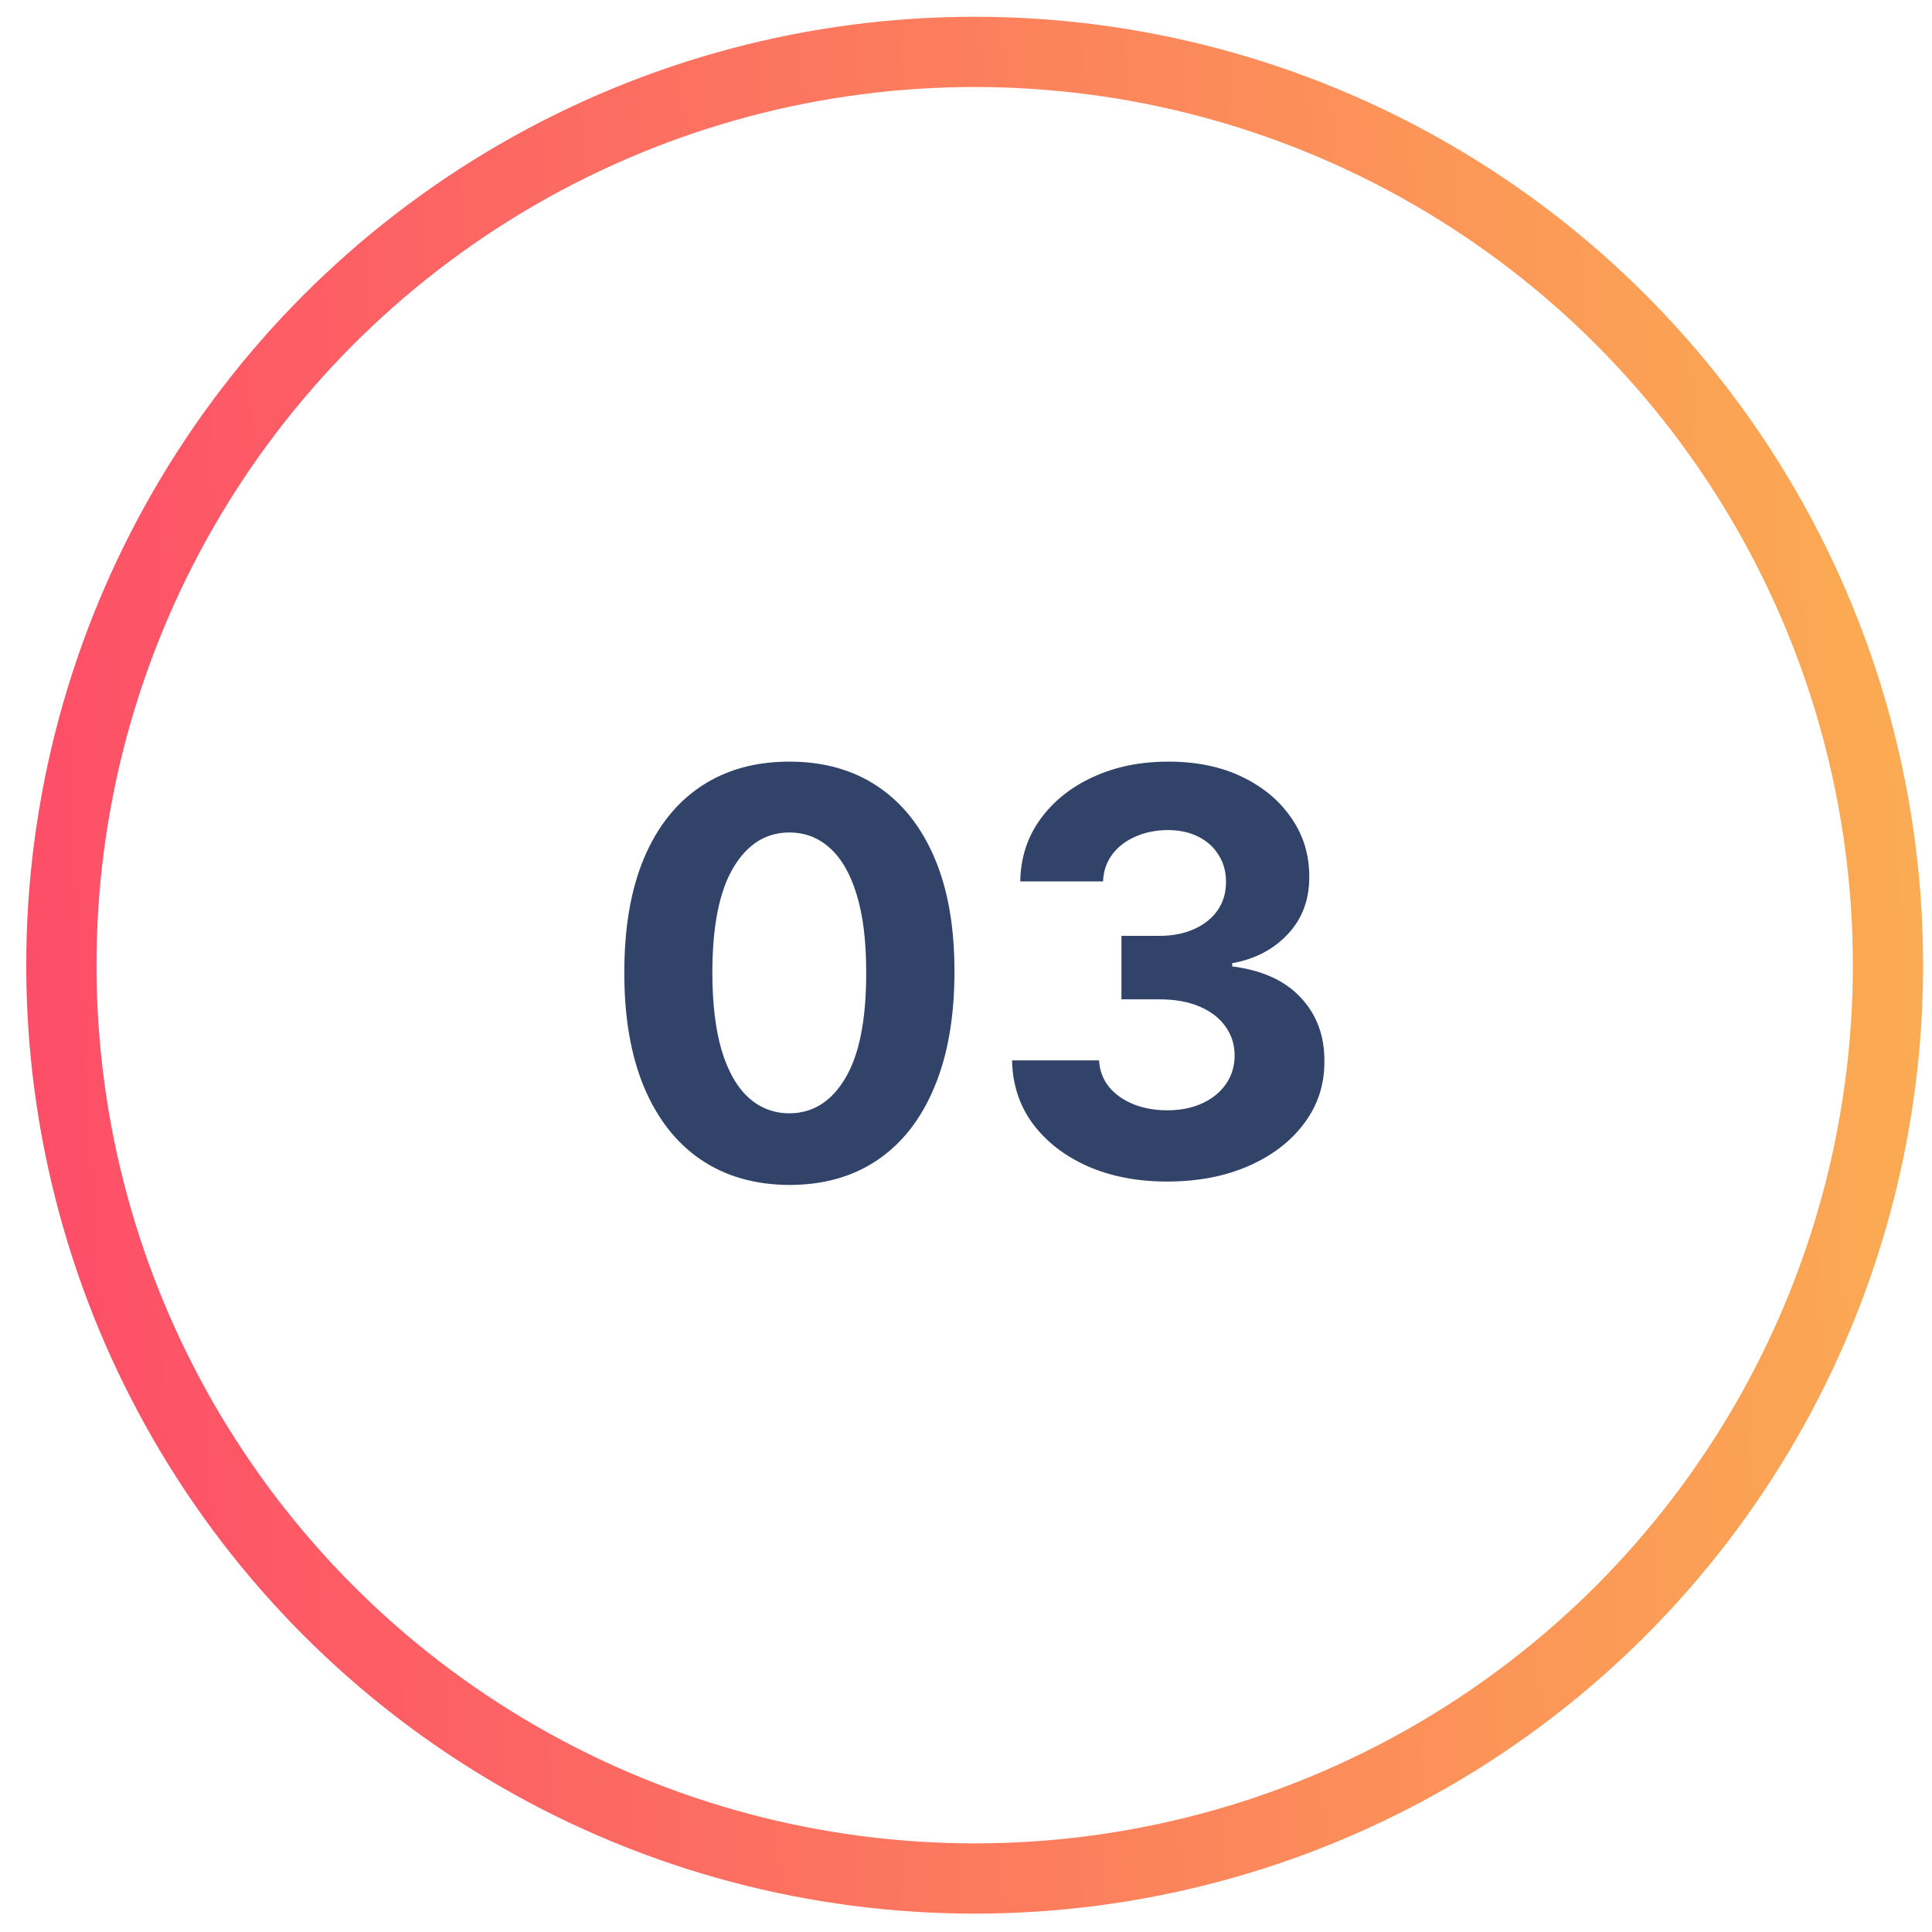
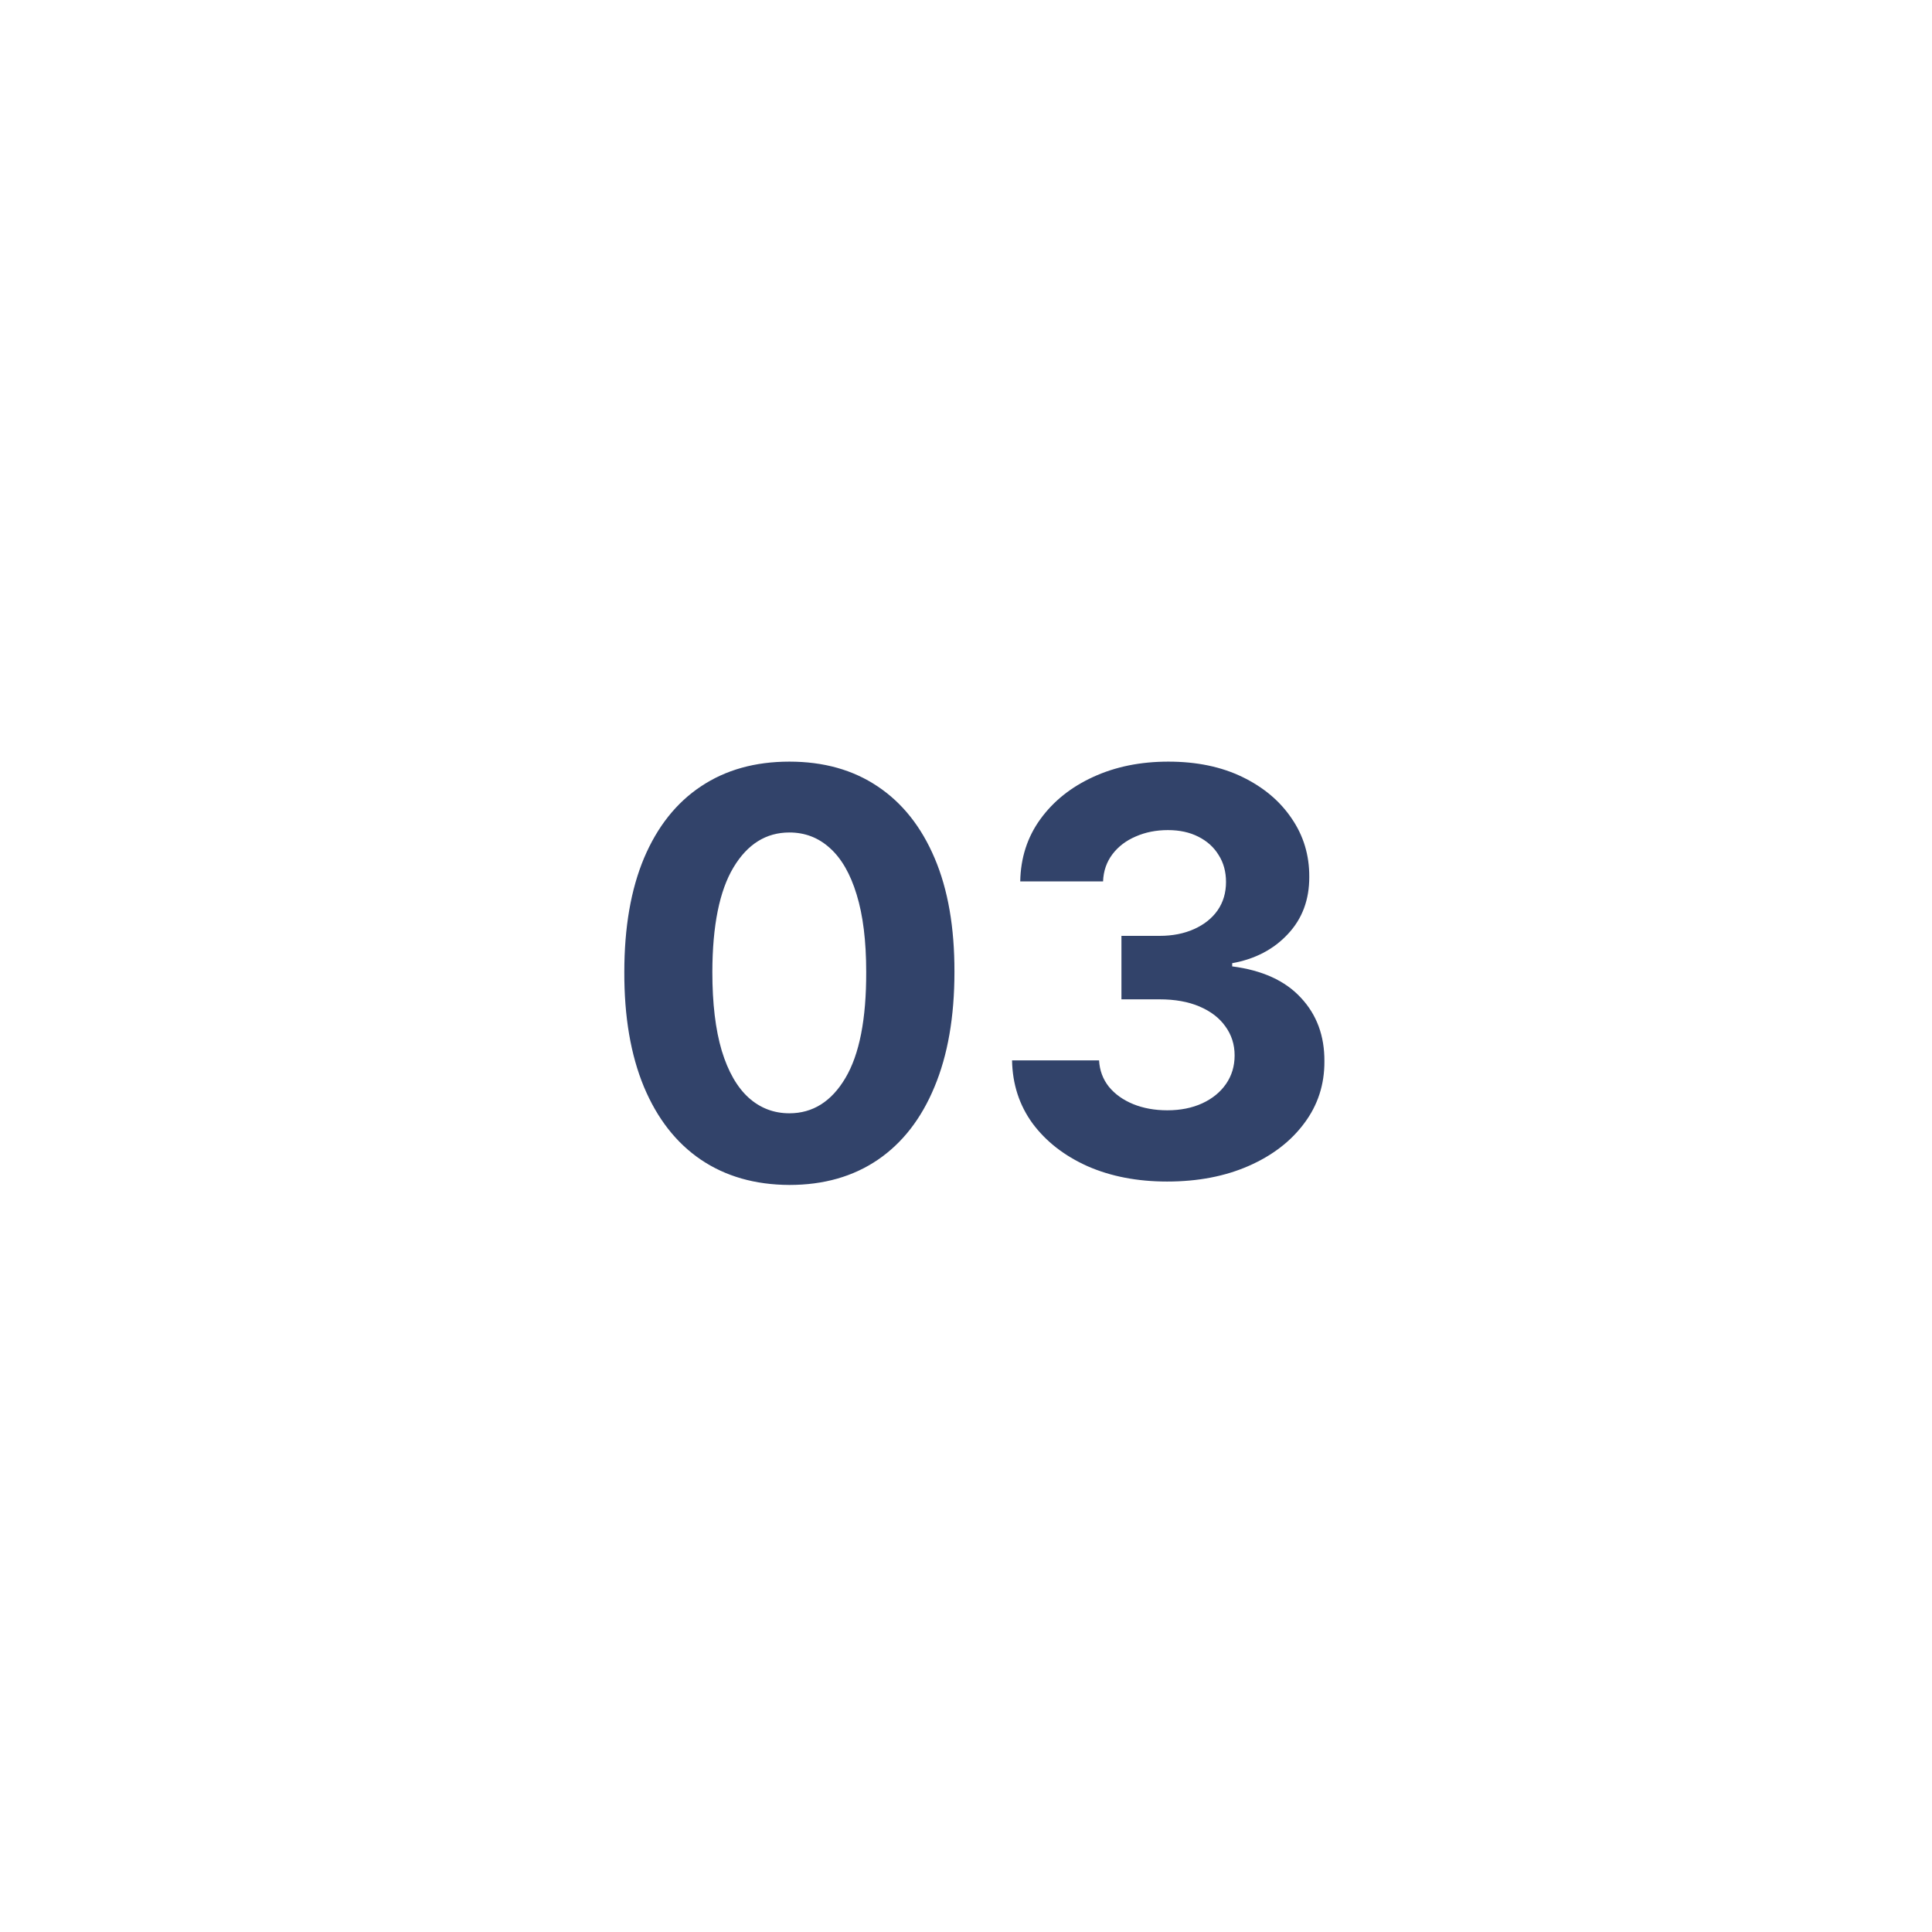
<svg xmlns="http://www.w3.org/2000/svg" width="55" height="55" viewBox="0 0 55 55" fill="none">
-   <circle cx="27.747" cy="27.477" r="26" stroke="url(#paint0_linear_46_5778)" stroke-width="2" />
  <path d="M22.472 33.733C21.494 33.729 20.654 33.488 19.949 33.011C19.248 32.534 18.709 31.843 18.33 30.937C17.955 30.032 17.769 28.943 17.773 27.67C17.773 26.401 17.96 25.32 18.335 24.426C18.714 23.532 19.254 22.852 19.955 22.386C20.659 21.916 21.498 21.682 22.472 21.682C23.445 21.682 24.282 21.916 24.983 22.386C25.688 22.856 26.229 23.538 26.608 24.432C26.987 25.322 27.174 26.401 27.171 27.67C27.171 28.947 26.981 30.038 26.602 30.943C26.227 31.848 25.689 32.54 24.989 33.017C24.288 33.494 23.449 33.733 22.472 33.733ZM22.472 31.693C23.138 31.693 23.671 31.358 24.068 30.687C24.466 30.017 24.663 29.011 24.659 27.67C24.659 26.788 24.568 26.053 24.387 25.466C24.209 24.879 23.955 24.437 23.625 24.142C23.299 23.846 22.915 23.699 22.472 23.699C21.809 23.699 21.279 24.03 20.881 24.693C20.483 25.356 20.282 26.348 20.279 27.67C20.279 28.564 20.368 29.31 20.546 29.909C20.727 30.504 20.983 30.951 21.313 31.25C21.642 31.545 22.029 31.693 22.472 31.693ZM33.226 33.636C32.377 33.636 31.622 33.49 30.959 33.199C30.3 32.903 29.779 32.498 29.396 31.983C29.018 31.464 28.823 30.865 28.811 30.187H31.288C31.304 30.471 31.396 30.721 31.567 30.937C31.741 31.149 31.972 31.314 32.26 31.432C32.548 31.549 32.872 31.608 33.232 31.608C33.607 31.608 33.938 31.541 34.226 31.409C34.514 31.276 34.739 31.093 34.902 30.858C35.065 30.623 35.147 30.352 35.147 30.045C35.147 29.735 35.059 29.46 34.885 29.221C34.715 28.979 34.468 28.79 34.147 28.653C33.828 28.517 33.45 28.449 33.01 28.449H31.925V26.642H33.01C33.381 26.642 33.709 26.577 33.993 26.449C34.281 26.32 34.504 26.142 34.663 25.915C34.823 25.683 34.902 25.415 34.902 25.108C34.902 24.816 34.832 24.56 34.692 24.341C34.556 24.117 34.362 23.943 34.112 23.818C33.866 23.693 33.578 23.631 33.249 23.631C32.915 23.631 32.611 23.691 32.334 23.812C32.057 23.93 31.836 24.098 31.669 24.318C31.503 24.538 31.413 24.795 31.402 25.091H29.044C29.056 24.42 29.247 23.829 29.618 23.318C29.989 22.807 30.489 22.407 31.118 22.119C31.751 21.827 32.465 21.682 33.26 21.682C34.063 21.682 34.766 21.827 35.368 22.119C35.97 22.411 36.438 22.805 36.772 23.301C37.109 23.793 37.275 24.346 37.272 24.96C37.275 25.611 37.073 26.155 36.663 26.591C36.258 27.026 35.73 27.303 35.078 27.42V27.511C35.934 27.621 36.586 27.918 37.033 28.403C37.484 28.884 37.707 29.486 37.703 30.21C37.707 30.873 37.516 31.462 37.129 31.977C36.747 32.492 36.218 32.898 35.544 33.193C34.87 33.488 34.097 33.636 33.226 33.636Z" fill="#32436A" />
  <defs>
    <linearGradient id="paint0_linear_46_5778" x1="54.747" y1="0.477" x2="-1.657" y2="3.581" gradientUnits="userSpaceOnUse">
      <stop stop-color="#FBAE52" />
      <stop offset="1" stop-color="#FD4C69" />
    </linearGradient>
  </defs>
</svg>